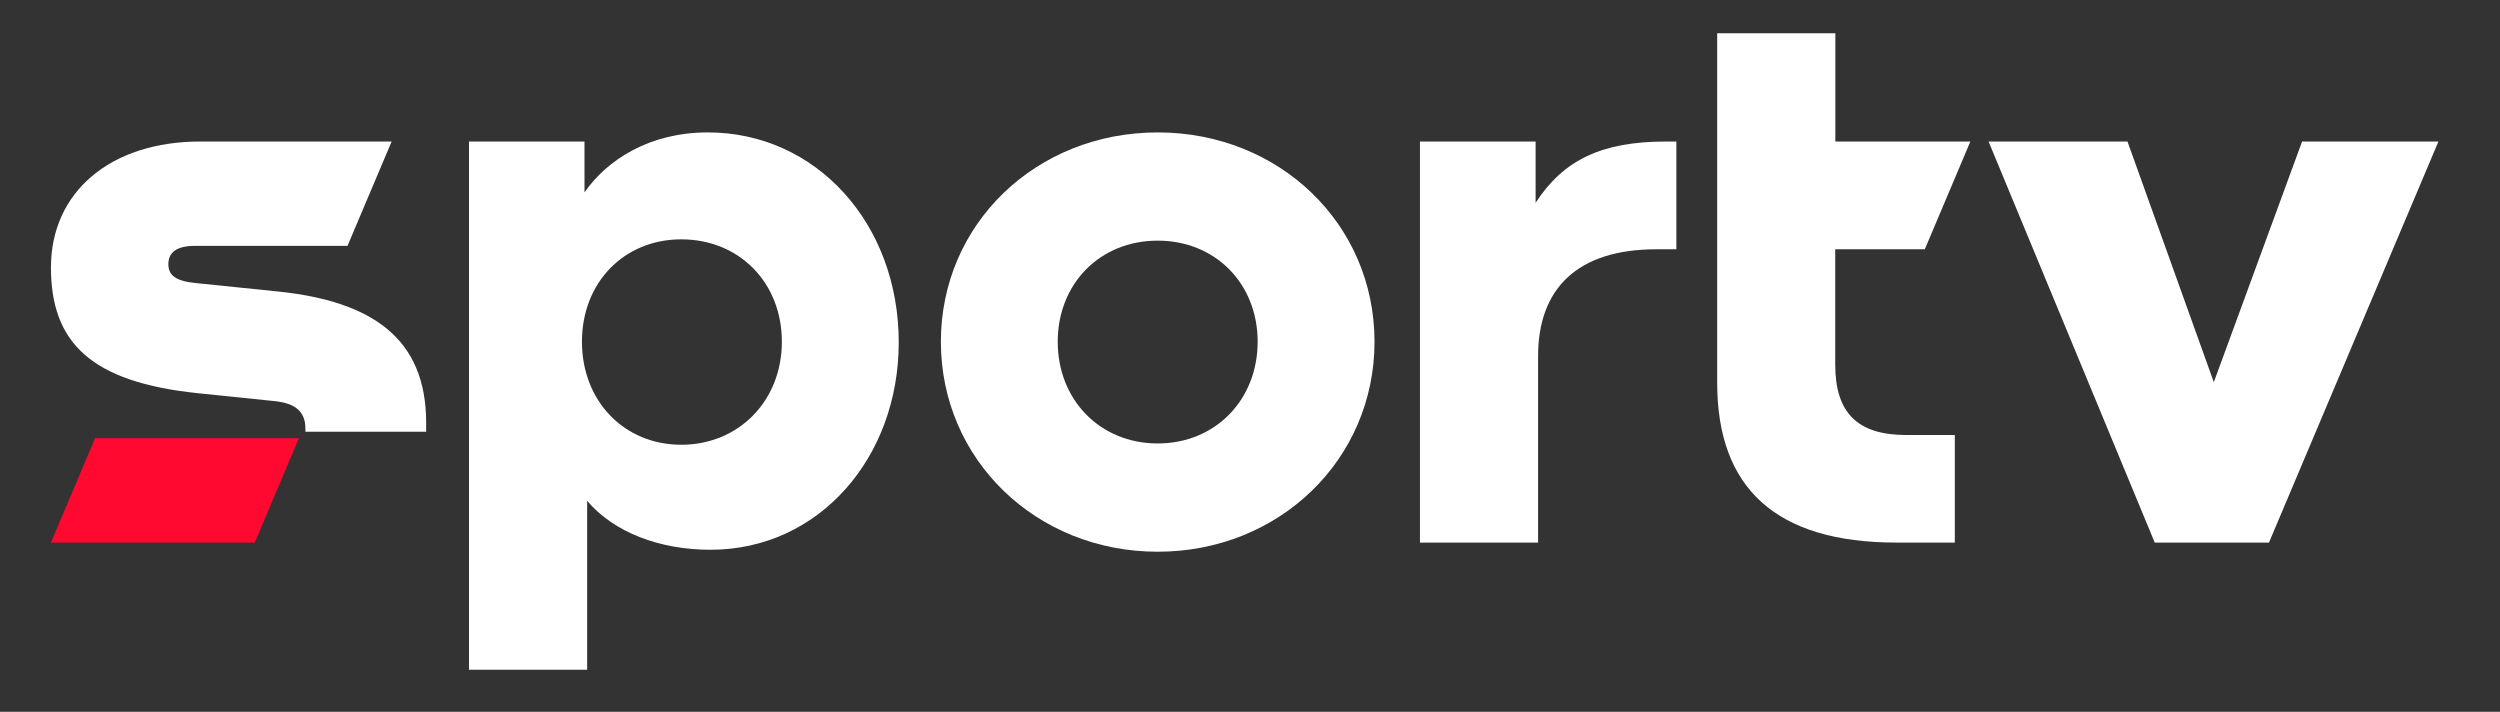
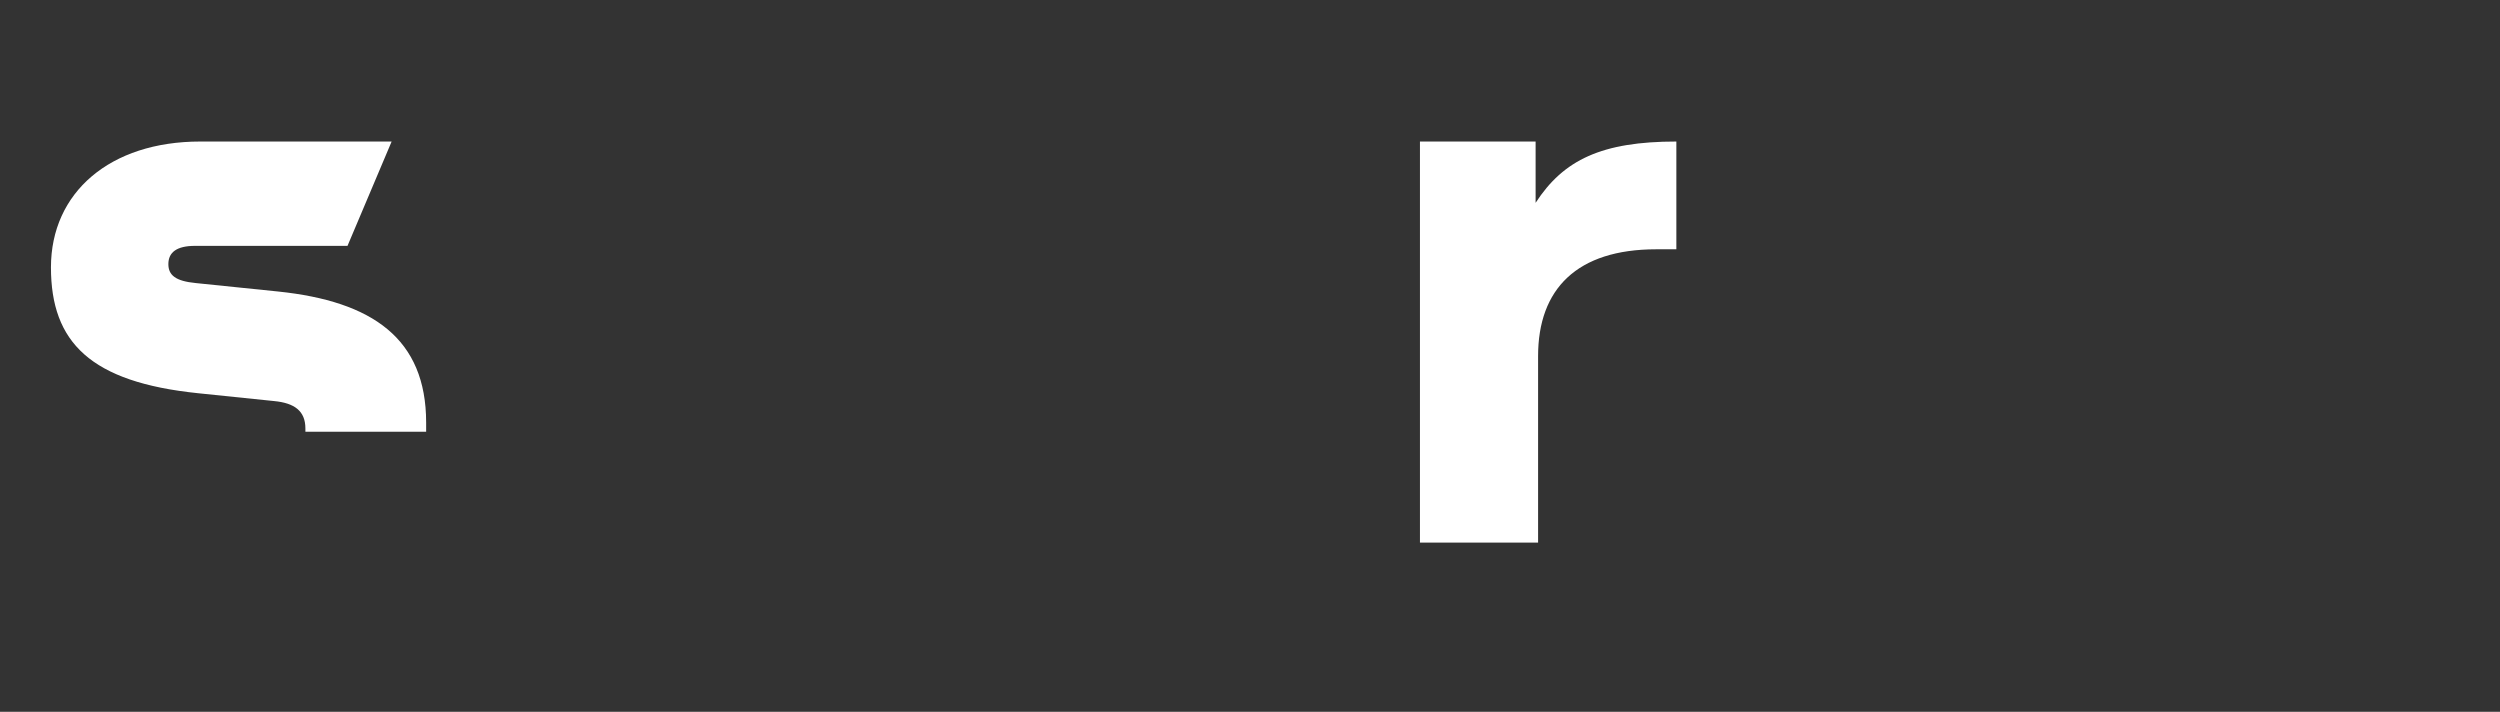
<svg xmlns="http://www.w3.org/2000/svg" width="144" height="41" viewBox="0 0 144 41" fill="none">
  <rect x="0" y="0" width="144" height="41" fill="#333333" stroke="none" />
-   <path d="M5.477 25.242L2.935 31.252H14.675L17.217 25.242H5.477Z" fill="#FF0930" />
-   <path d="M66.683 25.543C63.356 25.543 60.925 23.027 60.925 19.683C60.925 16.34 63.356 13.861 66.683 13.861C70.009 13.861 72.441 16.341 72.441 19.683C72.441 23.025 70.011 25.543 66.683 25.543ZM66.683 7.627C59.691 7.627 54.195 12.885 54.195 19.683C54.195 26.481 59.691 31.779 66.683 31.779C73.674 31.779 79.172 26.48 79.172 19.683C79.172 12.887 73.676 7.627 66.683 7.627Z" fill="white" />
-   <path d="M39.239 25.618C35.95 25.618 33.52 23.102 33.52 19.683C33.52 16.264 35.95 13.786 39.239 13.786C42.567 13.786 45.035 16.266 45.035 19.683C45.035 23.1 42.538 25.618 39.239 25.618ZM40.77 7.627C37.405 7.627 34.973 9.205 33.667 11.082V8.152H27.014V38.578H33.82V28.849C35.351 30.652 37.97 31.666 40.924 31.666C47.168 31.666 51.767 26.367 51.767 19.721C51.767 12.847 46.981 7.627 40.776 7.627" fill="white" />
-   <path d="M132.6 8.152L127.516 22.013L122.543 8.152H114.542L124.113 31.252H130.693L140.453 8.152H132.6Z" fill="white" />
-   <path d="M88.594 31.252V20.512C88.594 16.642 90.836 14.359 95.4 14.359H96.558V8.152H95.966C92.264 8.152 90.058 9.205 88.451 11.683V8.152H81.789V31.252H88.594Z" fill="white" />
+   <path d="M88.594 31.252V20.512C88.594 16.642 90.836 14.359 95.4 14.359H96.558V8.152C92.264 8.152 90.058 9.205 88.451 11.683V8.152H81.789V31.252H88.594Z" fill="white" />
  <path d="M24.546 24.868V24.341C24.546 19.497 21.442 17.355 16.021 16.791L11.272 16.304C10.113 16.191 9.698 15.852 9.698 15.213C9.698 14.53 10.185 14.162 11.229 14.162H20.016L22.558 8.152H11.534C6.338 8.152 2.935 11.082 2.935 15.401C2.935 19.721 5.216 22.013 11.422 22.651L15.796 23.102C16.955 23.215 17.591 23.666 17.591 24.68V24.868H24.546Z" fill="white" />
-   <path d="M112.597 31.252V25.056H109.793C106.989 25.056 105.709 23.777 105.709 20.998V14.359H110.869L113.492 8.152H105.716V1.918H98.91V22.051C98.91 28.097 102.274 31.252 109.228 31.252H112.597Z" fill="white" />
</svg>